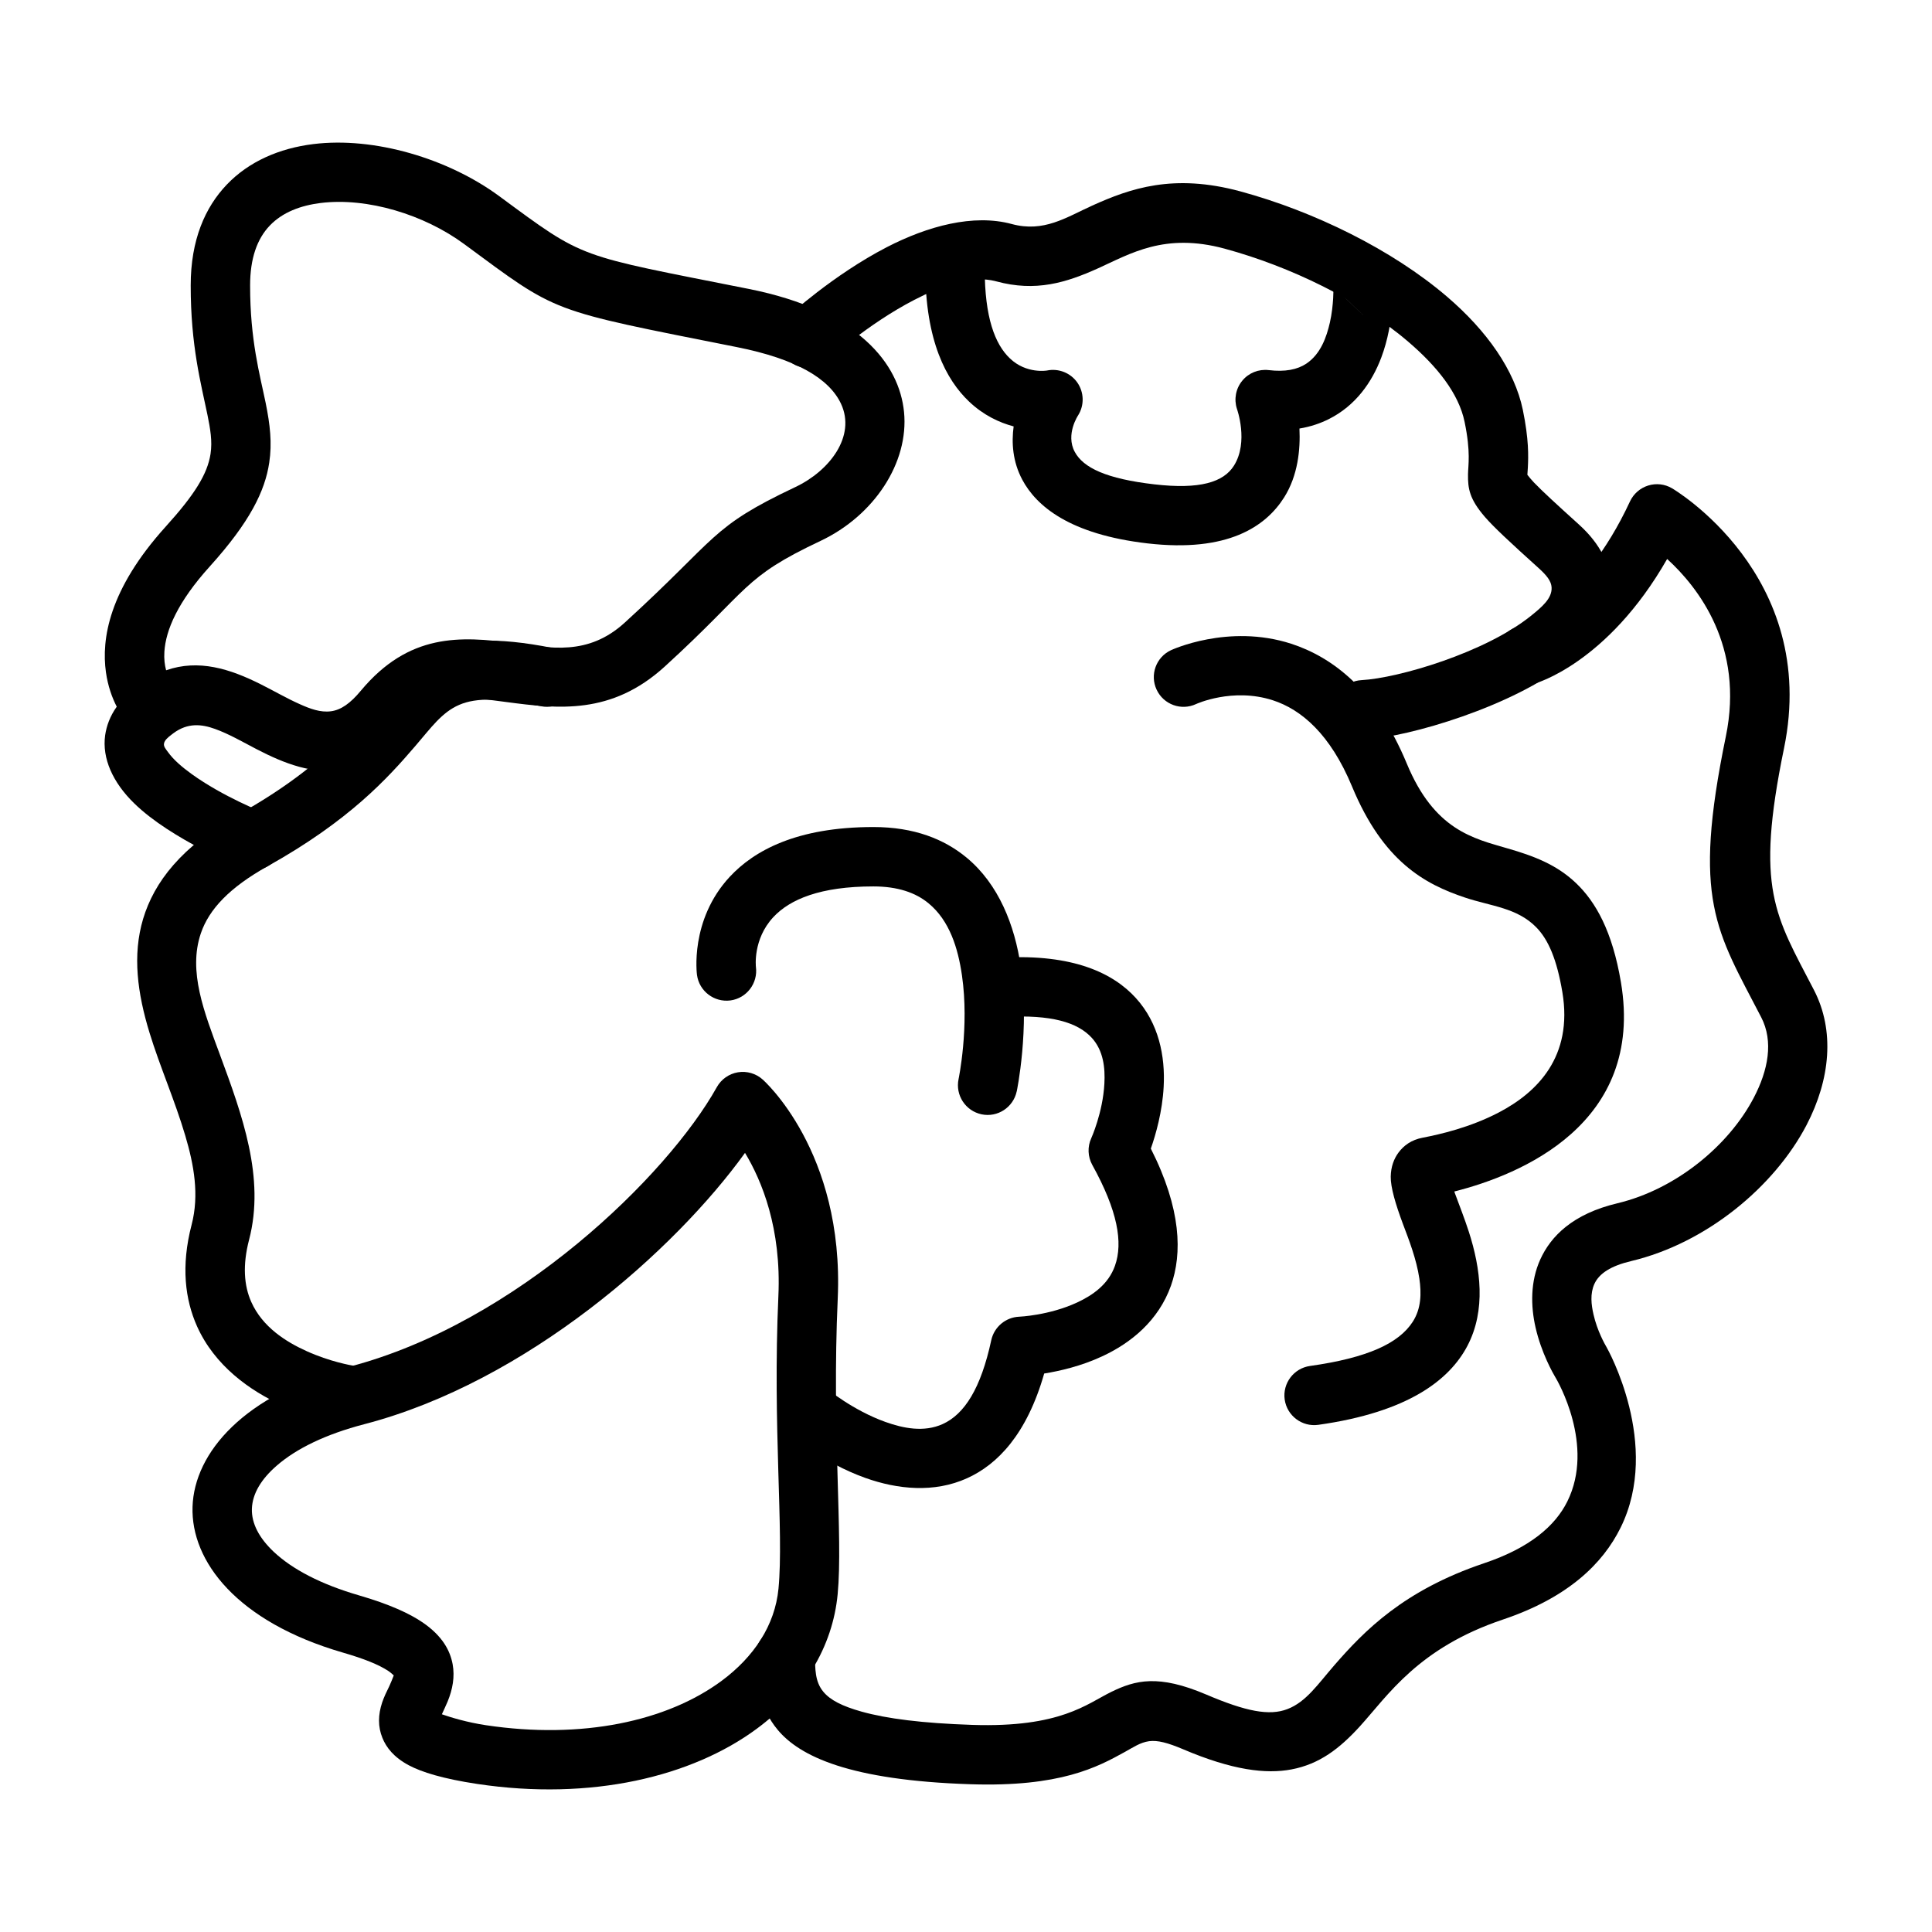
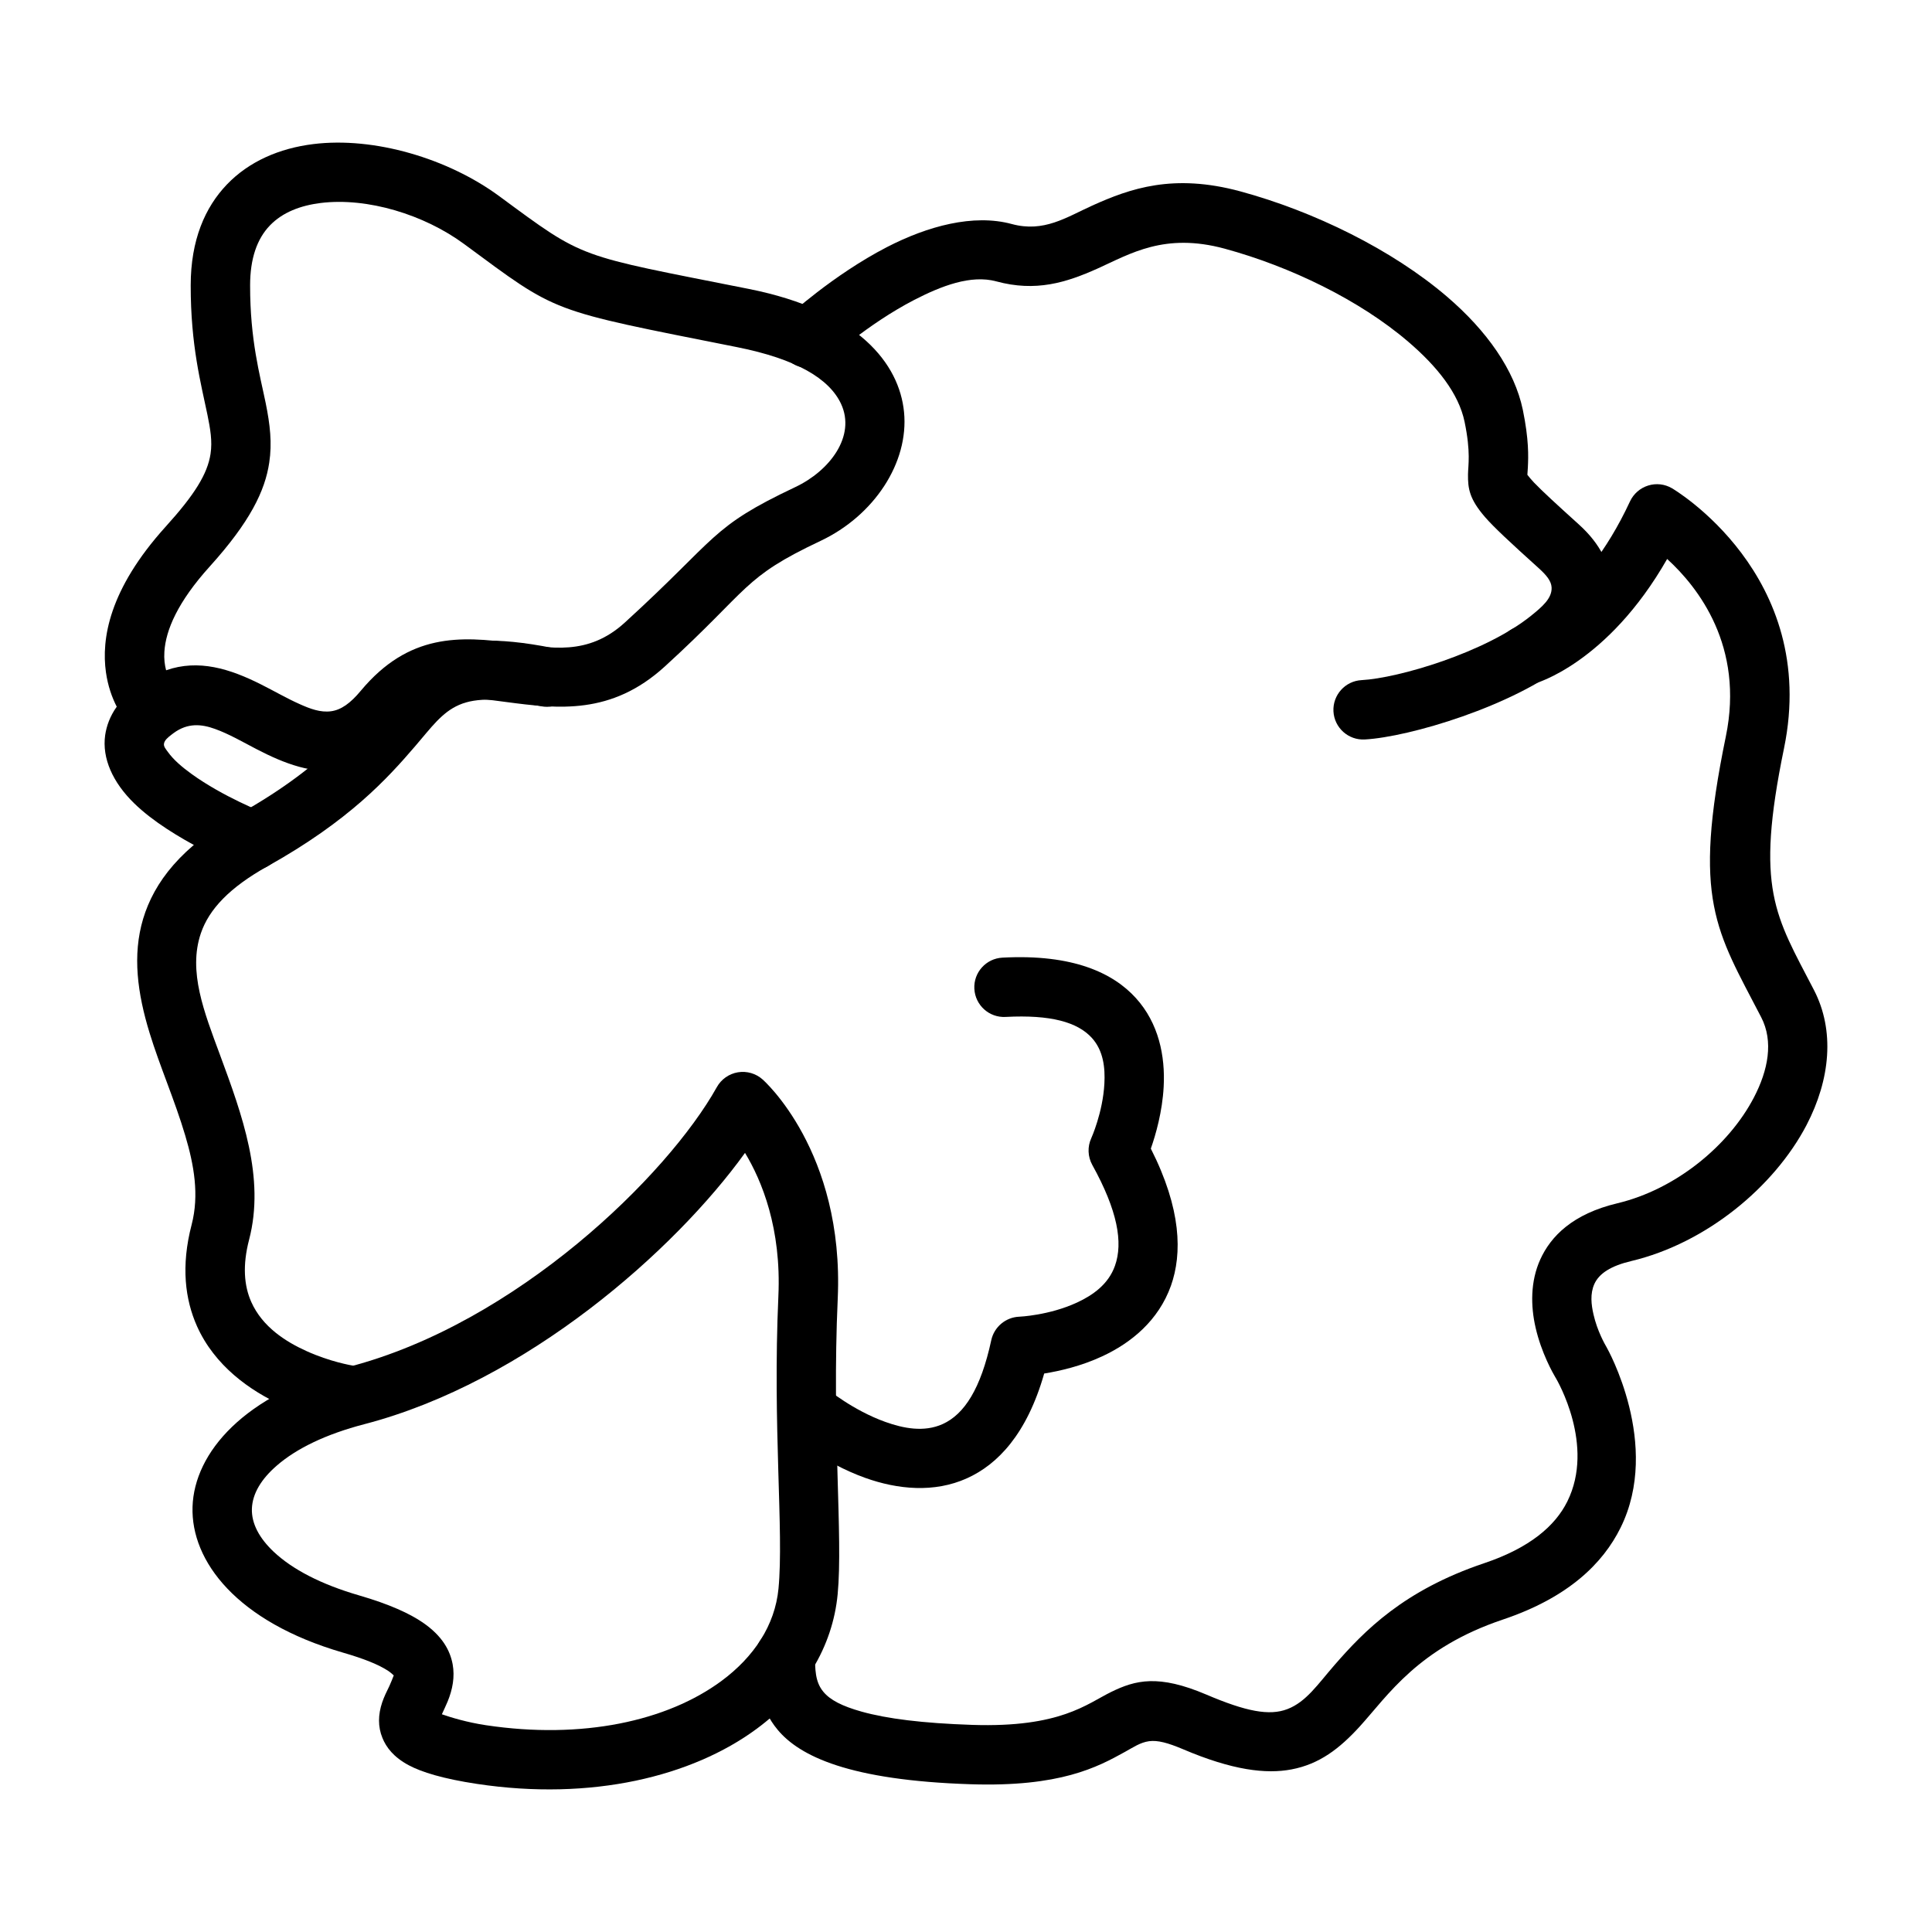
<svg xmlns="http://www.w3.org/2000/svg" fill="#000000" width="800px" height="800px" version="1.1" viewBox="144 144 512 512">
  <g fill-rule="evenodd">
    <path d="m238.1 506h-0.062c-1.055-0.172-6.629-1.148-12.754-3.922-5.527-2.488-11.73-6.406-14.688-13.035-1.938-4.328-2.348-9.746-0.582-16.516 4.281-16.391-1.828-33.047-7.746-49.059-4.156-11.242-8.469-22.043-5.039-32.133 2.172-6.391 7.637-12.156 17.664-17.758 21.664-12.09 31.805-23.301 39.109-31.805 4.266-4.945 7.055-8.973 11.684-10.973 4.66-2.016 10.941-1.777 21.711 0.363 4.266 0.852 8.406-1.922 9.258-6.188 0.852-4.25-1.922-8.406-6.188-9.258-15.383-3.055-24.355-2.25-31 0.629-4.785 2.062-8.551 5.227-12.406 9.445-7.289 7.949-15.414 20.402-39.848 34.039-15.176 8.484-22.371 17.98-25.285 27.68-2.883 9.637-1.496 19.773 1.715 30.23 2.707 8.848 6.723 17.965 9.445 27.176 2.332 7.84 3.746 15.762 1.699 23.633-2.883 11.035-1.715 19.867 1.418 26.906 4.66 10.422 13.934 17.066 22.594 20.988 9.555 4.297 18.215 5.227 18.215 5.227 3.211 0.535 7.195-2.473 7.793-6.785 0.598-4.297-2.41-8.281-6.707-8.879z" />
    <path d="m248.35 588c-0.234 0.598-0.789 2.031-1.164 2.816-0.738 1.48-1.434 2.945-1.906 4.344-1.102 3.289-1.148 6.438 0.062 9.398 0.992 2.473 2.945 5.102 7.023 7.273 3.371 1.793 8.988 3.559 18.09 4.93 30.309 4.551 56.93-1.953 74.074-14.609 12.453-9.195 20.121-21.617 21.461-35.691 1.449-15.273-1.559-43.188 0.016-78.262 1.777-39.172-19.883-58.109-19.883-58.109-1.777-1.605-4.203-2.312-6.566-1.922-2.363 0.395-4.426 1.844-5.59 3.938-13.051 23.379-53.059 62.535-97.395 74.09-27.914 7.273-41.094 22.812-41.547 37.125-0.457 14.406 11.746 30.465 39.801 38.621 5.668 1.637 9.539 3.211 12.059 4.863 0.551 0.363 1.148 0.898 1.465 1.195zm12.754 10.297c0.504-1.086 1.117-2.426 1.527-3.387 1.309-3.195 1.938-6.519 1.324-9.871-0.66-3.543-2.629-7.43-7.934-11.066-3.434-2.348-8.738-4.816-16.816-7.164-10.156-2.945-17.742-6.926-22.703-11.602-3.762-3.574-5.871-7.414-5.746-11.383 0.141-4.031 2.519-7.887 6.566-11.398 5.227-4.551 13.02-8.344 23.238-11.004 43.027-11.211 82.34-46.145 100.87-71.887v-0.016c4.457 7.367 9.668 19.996 8.848 37.977-1.559 34.715 1.48 62.363 0.031 77.492-0.93 9.73-6.519 18.137-15.129 24.496-14.422 10.645-36.902 15.539-62.395 11.715-5.023-0.754-9.352-2.078-11.684-2.898z" />
    <path d="m174.94 331.28c-1.793 2.519-2.707 5.086-3.07 7.543-0.867 6.141 2.016 12.531 7.668 18.043 9.934 9.73 28.652 17.176 28.652 17.176 4.047 1.59 8.613-0.41 10.203-4.457 1.574-4.047-0.41-8.613-4.457-10.203 0 0-10.832-4.219-19.223-10.312-2.473-1.793-4.738-3.715-6.219-5.793-0.551-0.77-1.195-1.449-1.023-2.266 0.172-0.852 0.945-1.527 2-2.332 0.172-0.125 0.348-0.25 0.52-0.395 3.777-2.785 7.43-2.394 10.973-1.117 3.684 1.324 7.289 3.418 10.91 5.305 7.543 3.938 15.176 6.832 22.859 5.481 5.496-0.961 11.258-3.938 16.988-10.801 8.203-9.84 17.238-8.328 26.387-7.117 13.824 1.828 27.93 3.496 42.082-9.414 22.953-20.957 20.402-23.426 41.328-33.312 14.043-6.644 23.395-20.641 22.059-34.133-1.258-12.723-11.996-26.812-41.203-32.621-45.91-9.133-43.105-7.652-66.078-24.578-13.586-9.996-33.141-15.793-49.277-13.793-9.02 1.117-17.035 4.613-22.859 10.676-5.809 6.047-9.621 14.738-9.621 26.766-0.016 16.012 2.754 26.105 4.441 34.32 0.754 3.731 1.324 6.941 0.82 10.312-0.805 5.336-4.234 10.848-11.887 19.301-15.145 16.75-17.051 29.898-15.84 38.574 0.52 3.699 1.637 6.754 2.867 9.148zm13.082-9.652c8.613-3.008 16.91-0.395 25.113 3.731 3.465 1.73 6.879 3.731 10.328 5.258 2.738 1.227 5.465 2.25 8.25 1.875 2.66-0.348 5.148-2.109 7.902-5.434 12.754-15.289 26.34-14.516 40.559-12.625 9.59 1.258 19.602 3.512 29.41-5.449 24.969-22.781 22.449-25.145 45.199-35.914 9.117-4.312 16.074-13.492 12.105-22.043-3.117-6.691-11.855-11.902-27.582-15.035-50.363-10.027-47.152-8.785-72.344-27.348-10.5-7.731-25.551-12.391-38.008-10.848-5.258 0.66-10.043 2.426-13.445 5.969-3.402 3.543-5.227 8.785-5.227 15.855-0.016 14.547 2.598 23.711 4.125 31.172 1.164 5.699 1.73 10.645 0.945 15.809-1.117 7.477-5.07 15.68-15.762 27.52-8.469 9.367-11.668 16.832-12.027 22.609-0.125 1.906 0.094 3.543 0.457 4.894z" />
-     <path d="m505.25 227.49-7.871-7.43s0.109 4.801-0.945 9.414c-0.883 3.84-2.426 8.328-6.219 10.879-2.394 1.605-5.668 2.25-9.996 1.73-2.66-0.316-5.305 0.738-7.008 2.816-1.715 2.078-2.234 4.879-1.418 7.43 0 0 3.18 8.785-0.789 15.082-2.754 4.375-9.02 6.344-21.098 4.945-12.676-1.465-18.828-4.375-21.098-8.629-2.488-4.644 0.93-9.699 0.93-9.699 1.652-2.66 1.559-6.062-0.234-8.645-1.793-2.566-4.961-3.824-8.031-3.195 0 0-5.449 0.977-9.824-3.195-4-3.777-6.691-10.941-6.691-23.711 0-4.344-3.527-7.871-7.871-7.871s-7.871 3.527-7.871 7.871c0 19.16 5.606 29.441 11.586 35.125 3.84 3.652 8.047 5.59 11.824 6.598-0.582 4.281-0.285 9.305 2.297 14.137 3.699 6.926 12.484 14.469 33.172 16.863 21.301 2.457 31.348-4.473 36.227-12.203 3.652-5.793 4.312-12.691 4.047-18.23 2.945-0.488 5.527-1.371 7.809-2.519 7.055-3.543 11.398-9.73 13.871-16.281 3.606-9.539 3.055-19.586 3.055-19.586-0.234-4.344-3.953-7.668-8.281-7.43-4.344 0.234-7.684 3.953-7.445 8.281l7.871 7.445z" />
    <path d="m548.77 269.83 0.125-1.891c0.156-3.039 0.285-7.461-1.324-15.305-2.188-10.547-9.508-20.957-20.121-30.039-14.516-12.422-35.203-22.578-54.758-27.883-17.773-4.816-29.207-0.754-39.219 3.762-6.977 3.164-12.848 7.195-21.348 4.894-10.156-2.754-22.277 0.551-33.062 6.109-14.375 7.43-26.246 18.375-26.246 18.375-3.195 2.945-3.402 7.918-0.457 11.117 2.945 3.195 7.934 3.402 11.133 0.457 0 0 10.312-9.492 22.797-15.949 7.148-3.684 15.004-6.738 21.727-4.914 10.484 2.852 18.547 0.332 26.859-3.402 8.676-3.906 17.727-9.59 33.691-5.258 17.367 4.723 35.77 13.633 48.633 24.656 7.637 6.535 13.383 13.68 14.941 21.27 1.668 8.062 0.93 11.445 0.898 13.871-0.047 3.777 0.379 6.551 4.504 11.32 2.348 2.707 6.613 6.676 14.344 13.648 1.953 1.777 3.211 3.305 3.305 4.992 0.156 2.883-2.473 5.133-5.496 7.559-12.074 9.715-35.125 16.5-44.871 17.02-4.344 0.234-7.668 3.953-7.445 8.281 0.234 4.344 3.953 7.684 8.297 7.445 11.715-0.629 39.391-8.816 53.875-20.469 7.621-6.125 11.746-13.414 11.367-20.656-0.27-5.07-2.598-10.516-8.484-15.84-5.918-5.352-9.637-8.754-11.965-11.18-0.707-0.738-1.418-1.637-1.699-2z" />
-     <path d="m529.41 459.76c17.398-4.394 50.477-17.84 44.16-55.418-2.281-13.586-6.691-21.301-11.84-26.246-5.227-5.023-11.445-7.305-18.152-9.242-9.148-2.66-19.445-4.863-26.75-22.465-8.188-19.773-19.918-28.293-30.637-31.789-16.719-5.414-31.883 1.715-31.883 1.715-3.938 1.844-5.637 6.519-3.793 10.453 1.844 3.953 6.535 5.652 10.469 3.809 0 0 9.668-4.457 20.34-0.992 7.527 2.441 15.207 8.941 20.973 22.828 8.25 19.918 19.27 25.883 29.914 29.441 6.863 2.312 13.824 2.66 18.941 7.918 3.211 3.289 5.449 8.551 6.894 17.176 2.867 17.129-6.723 26.574-16.848 31.867-7.652 4-15.68 5.824-20.137 6.676-3.055 0.582-5.055 2.078-6.453 3.969-1.195 1.621-2 3.715-2.047 6.344-0.047 2.852 1.273 7.305 3.227 12.547 1.605 4.25 3.59 9.32 4.359 14.5 0.566 3.891 0.504 7.902-1.746 11.414-3.652 5.684-11.902 9.574-27.238 11.73-4.312 0.613-7.305 4.598-6.707 8.895 0.613 4.297 4.598 7.305 8.895 6.707 23.82-3.352 34.762-11.887 39.516-20.906 4.992-9.508 3.512-20.562 0.395-30.246-1.195-3.699-2.582-7.164-3.668-10.141l-0.188-0.551z" />
    <path d="m569.86 501.2-0.125-0.219c-0.395-0.676-2.457-4.266-3.449-8.676-0.582-2.535-0.93-5.449 0.234-8.031 1.273-2.816 4.394-4.801 9.762-6.078 19.867-4.723 37.895-19.648 46.461-36.023 6.344-12.172 7.527-25.082 1.969-35.816-10.25-19.805-15.648-26.59-7.934-64.016 9.508-46.113-29.676-68.941-29.676-68.941-1.922-1.133-4.219-1.387-6.328-0.723-2.125 0.66-3.856 2.188-4.801 4.188-12.754 27.457-29.727 33.188-29.727 33.188-4.156 1.242-6.535 5.637-5.273 9.793 1.242 4.172 5.637 6.535 9.793 5.289 0 0 19.191-5.227 35.047-33 8.203 7.477 20.484 23.145 15.555 47.027-8.973 43.531-2.551 51.387 9.367 74.422 3.32 6.406 1.844 14.043-1.953 21.301-6.644 12.738-20.688 24.309-36.148 27.992-11.824 2.816-17.648 8.707-20.453 14.91-2.629 5.809-2.551 12.312-1.242 18.012 1.527 6.738 4.66 12.219 5.273 13.242 0.016 0.031 0.047 0.062 0.062 0.094 0.441 0.738 10.453 17.918 3.086 32.762-3.242 6.535-9.996 12.312-22.012 16.359-21.395 7.195-31.805 17.949-39.691 27-4.426 5.086-7.496 9.762-12.469 11.668-4.785 1.859-11.02 0.629-21.492-3.84-12.707-5.414-18.797-3.84-25.207-0.707-6.473 3.164-13.445 9.508-36.824 8.738-13.227-0.441-22.656-1.637-29.379-3.527-5.086-1.434-8.266-3.039-10.094-5.258-2.281-2.738-2.125-6.125-2.25-9.574-0.141-4.344-3.793-7.746-8.141-7.606-4.344 0.156-7.746 3.809-7.59 8.141 0.234 7.008 1.227 13.508 5.84 19.082 5.871 7.086 19.129 13.43 51.09 14.469 23.82 0.789 33.691-4.535 40.918-8.535 2.312-1.273 4.109-2.535 6.453-2.867 2.281-0.301 4.945 0.41 9.004 2.125 13.113 5.59 21.996 6.629 28.734 5.352 7.414-1.402 12.738-5.512 18.074-11.352 7.527-8.281 15.461-20.812 38.023-28.387 17.301-5.824 26.449-14.879 31.109-24.293 10.926-22.043-3.606-47.688-3.606-47.688z" />
    <path d="m353.1 524.17s8.91 7.445 20.215 11.492c8.516 3.039 18.23 4.047 26.984 0.078 8.047-3.637 15.824-11.637 20.422-27.742 4.109-0.66 9.809-1.969 15.32-4.535 7.746-3.574 14.988-9.523 18.277-18.75 2.992-8.469 2.801-20.246-5.336-36.32 1.309-3.715 3.055-9.809 3.402-16.391 0.441-8.141-1.309-16.832-7.367-23.508-5.969-6.582-16.594-11.715-35.359-10.707-4.344 0.219-7.684 3.938-7.445 8.266 0.234 4.344 3.938 7.684 8.281 7.445 11.949-0.629 19.066 1.371 22.875 5.574 3.07 3.402 3.527 7.949 3.305 12.09-0.41 7.699-3.481 14.484-3.481 14.484-1.039 2.266-0.93 4.879 0.27 7.07 6.707 12.105 8.203 20.578 6.016 26.719-1.746 4.945-5.902 7.824-10.043 9.746-7.445 3.449-15.352 3.762-15.352 3.762-3.574 0.156-6.613 2.707-7.383 6.203-2.769 12.848-7.117 19.633-12.879 22.246-4.945 2.234-10.406 1.148-15.191-0.566-8.629-3.086-15.43-8.754-15.43-8.754-3.32-2.769-8.297-2.332-11.082 1.008-2.785 3.336-2.332 8.297 0.992 11.082z" />
-     <path d="m413.45 433.22s3.465-16.516 1.07-33.031c-1.605-11.004-5.856-21.867-14.375-28.922-5.902-4.879-13.871-8.094-24.688-8.094-20.371 0-31.629 6.281-38.039 13.16-10.754 11.555-8.707 26.039-8.707 26.039 0.582 4.297 4.551 7.32 8.863 6.754 4.297-0.582 7.32-4.551 6.754-8.863 0 0-0.883-7.32 4.613-13.211 4.41-4.738 12.484-8.141 26.512-8.141 6.375 0 11.164 1.605 14.641 4.488 5.559 4.582 7.793 11.887 8.832 19.051 2 13.762-0.898 27.535-0.898 27.535-0.883 4.25 1.844 8.422 6.094 9.32 4.25 0.898 8.422-1.844 9.32-6.094z" />
  </g>
</svg>